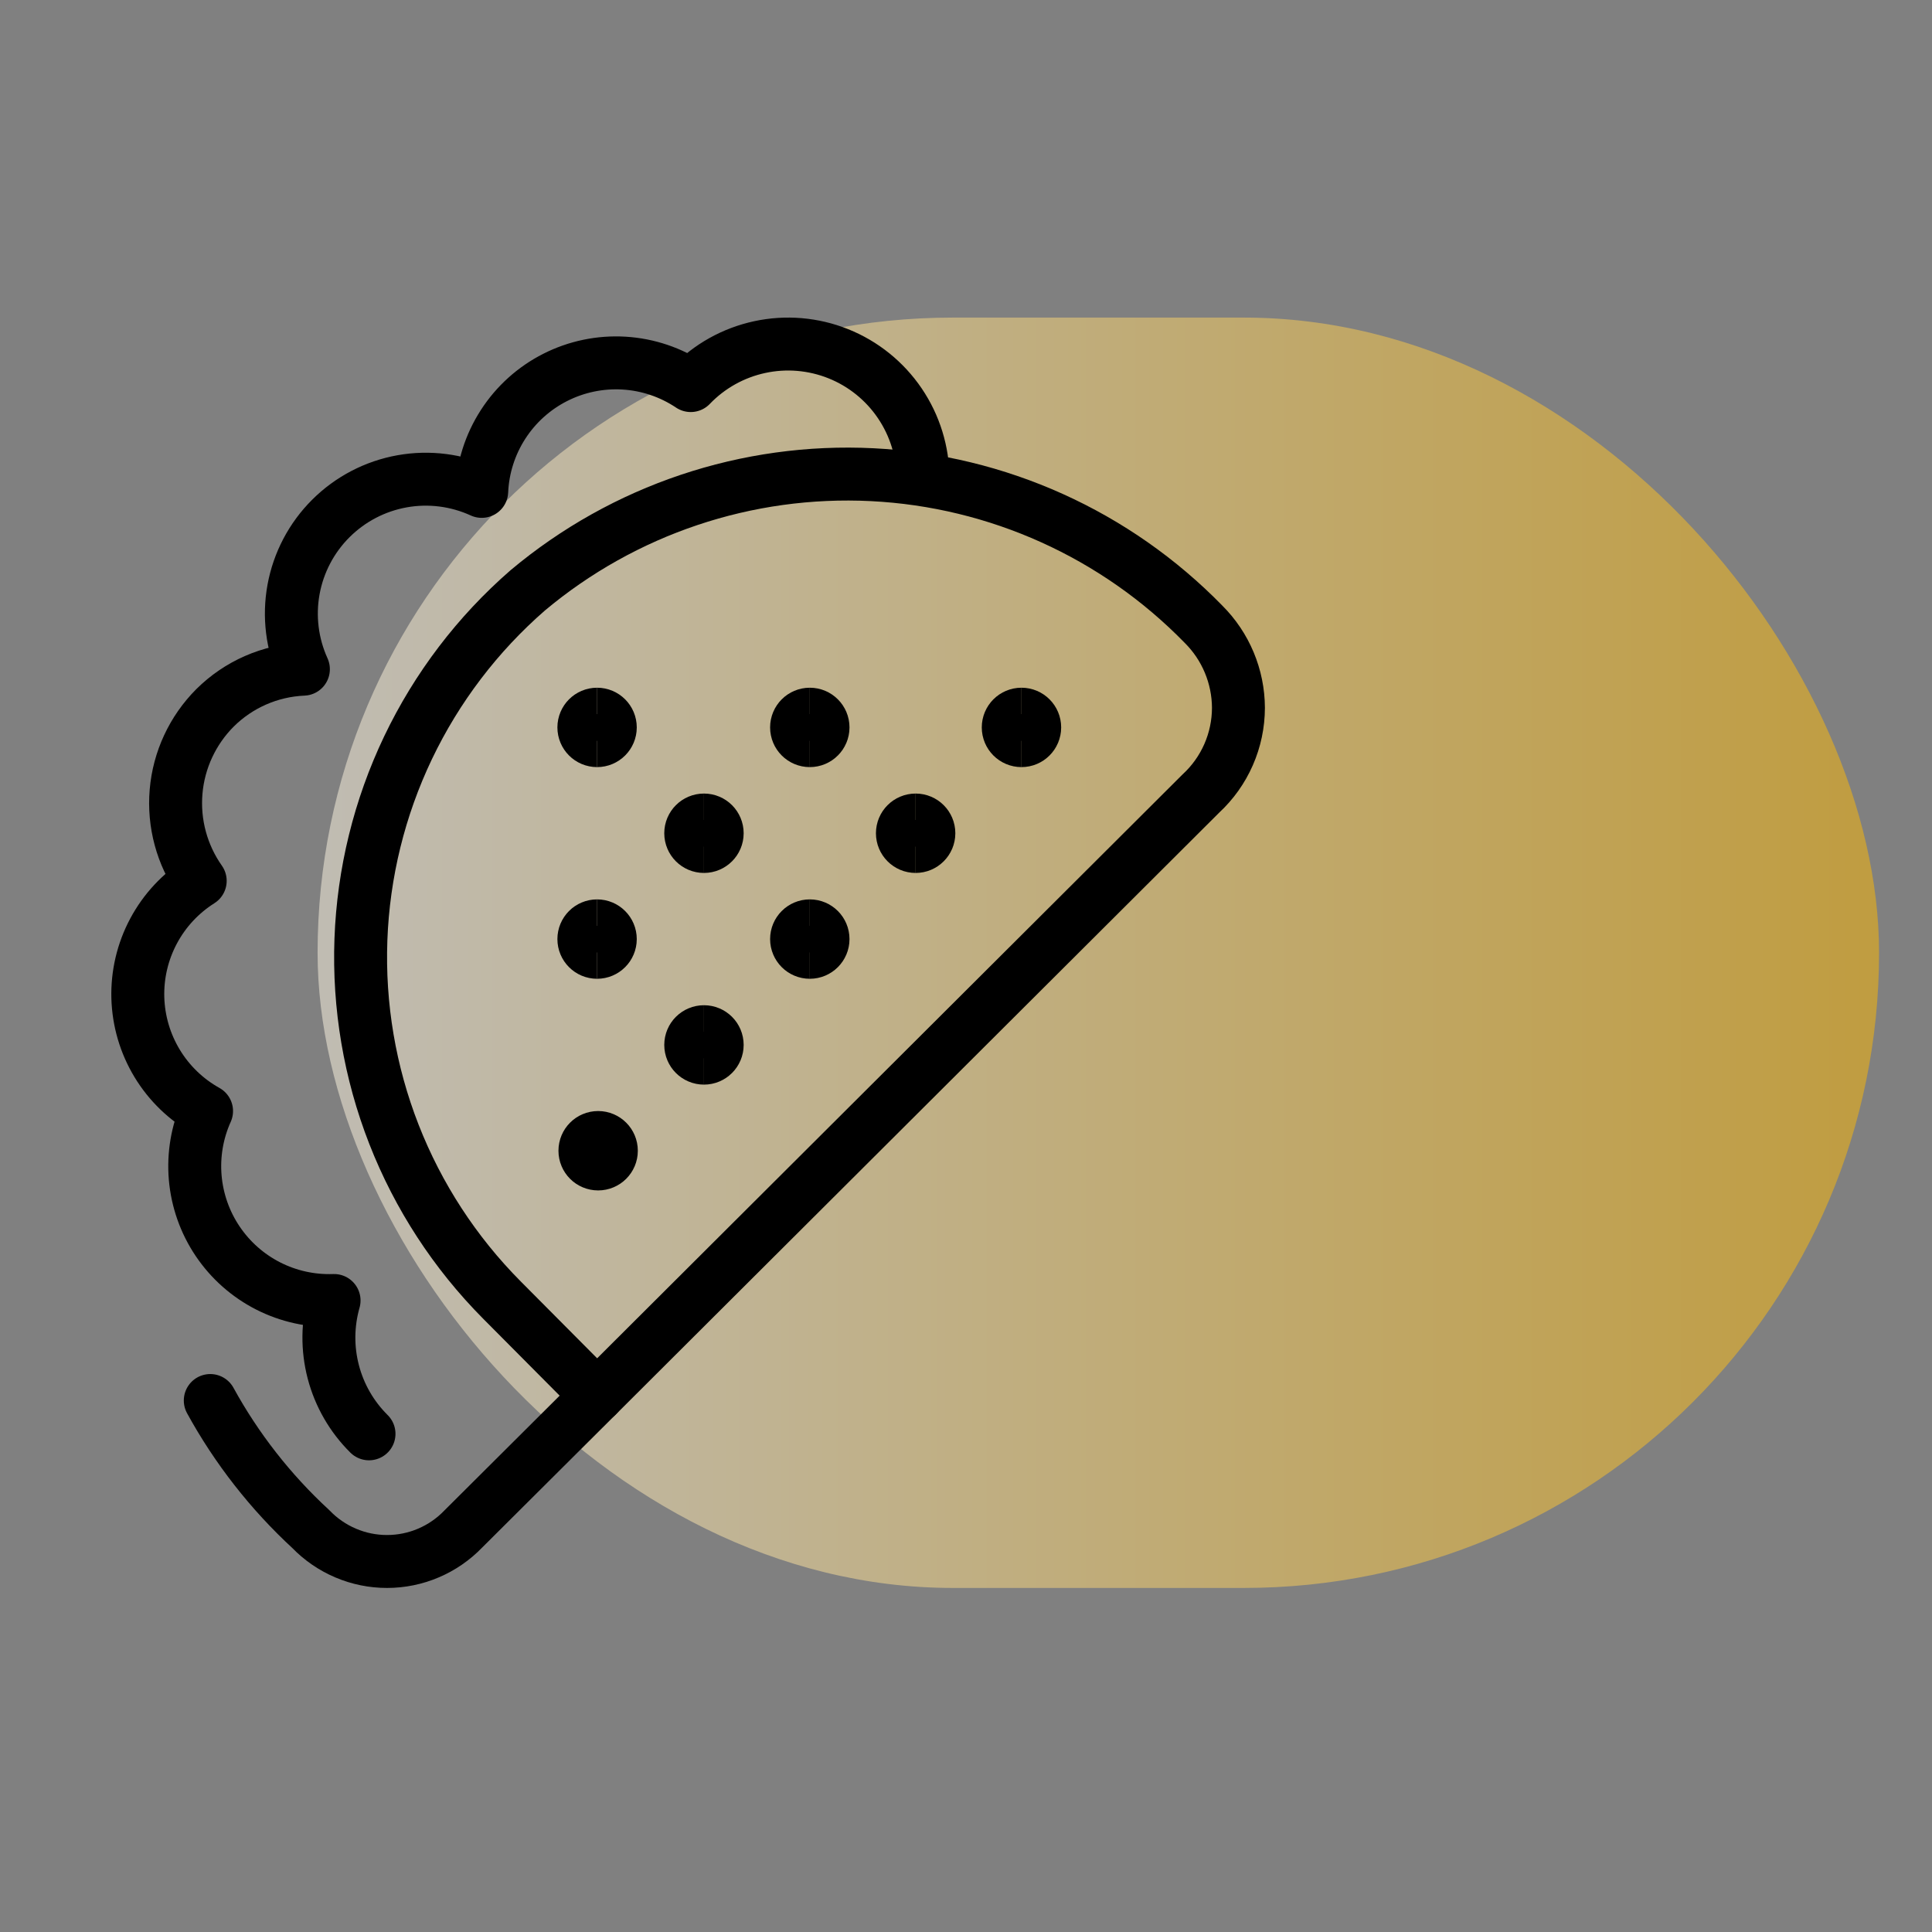
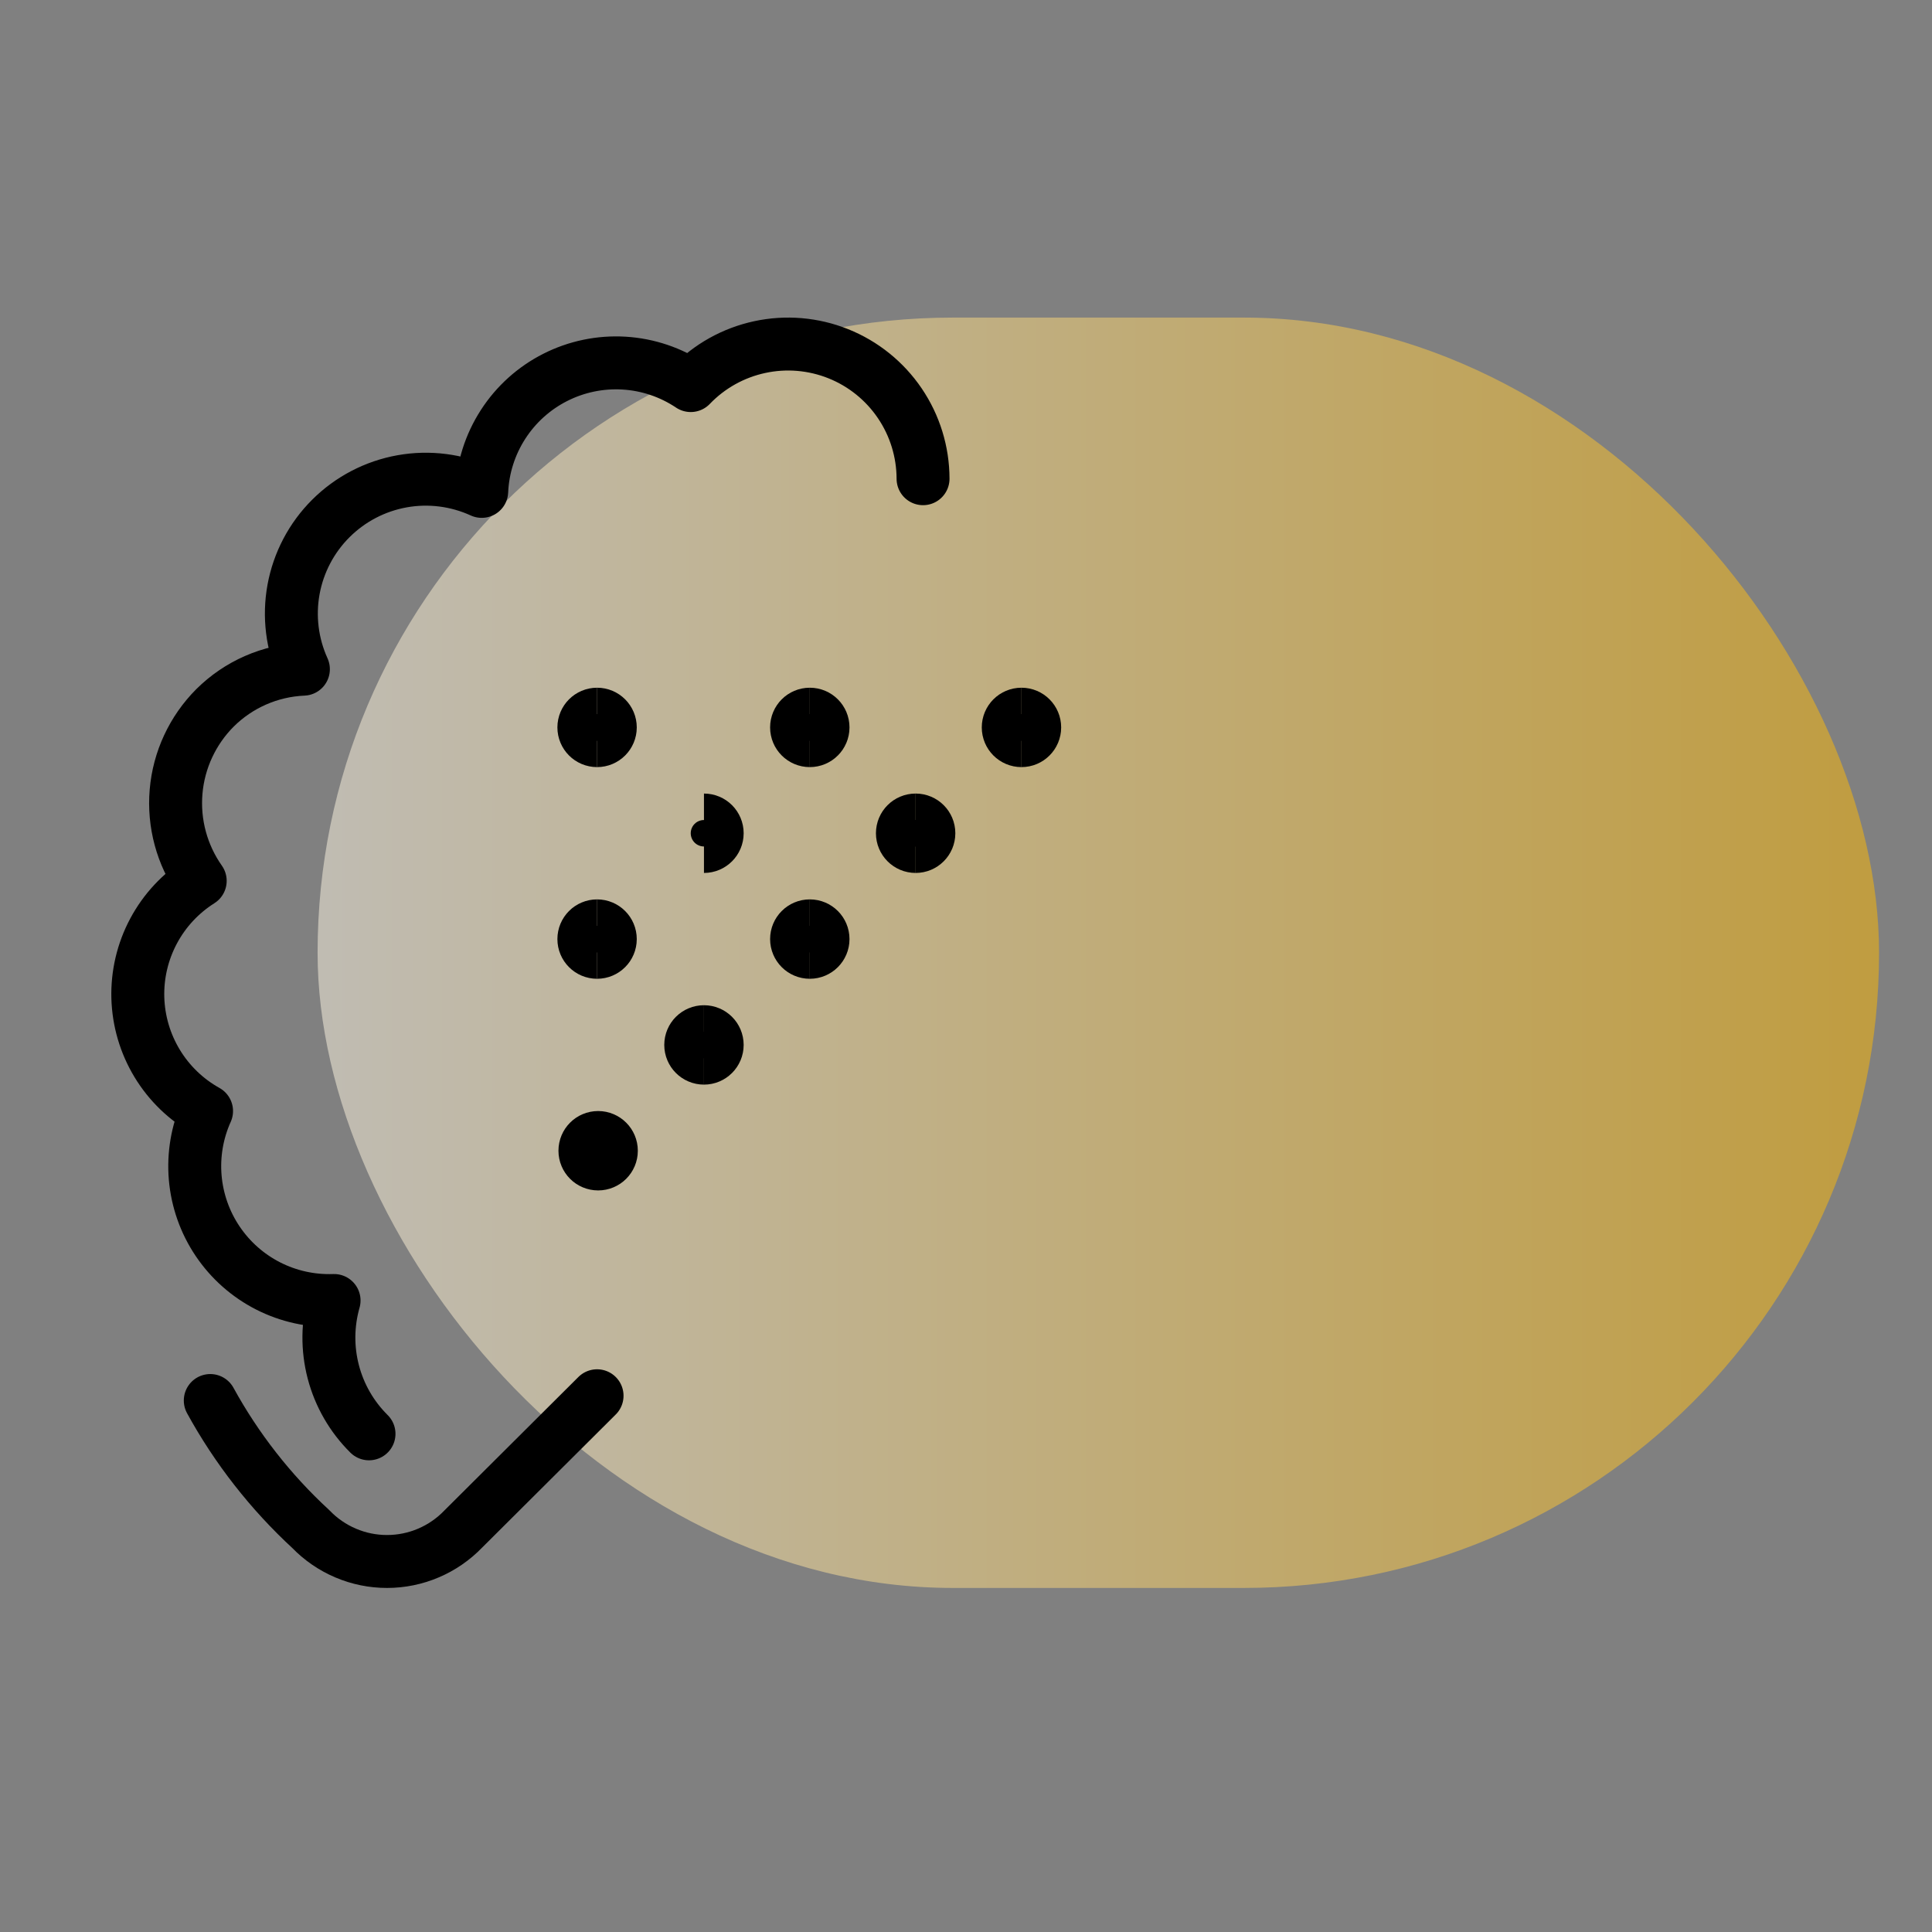
<svg xmlns="http://www.w3.org/2000/svg" width="73" height="73" viewBox="0 0 73 73" fill="none">
  <rect x="0" y="0" width="73" height="73" fill="#808080" stroke="none" />
  <rect x="12" y="12" width="59" height="48" rx="24" fill="url(#paint0_linear_23_3510)" fill-opacity="0.5" />
  <path d="M22.56 52.738L17.502 57.776C17.129 58.163 16.682 58.471 16.187 58.681C15.692 58.892 15.16 59 14.623 59C14.085 59 13.553 58.892 13.059 58.681C12.564 58.471 12.117 58.163 11.744 57.776C10.223 56.373 8.94 54.732 7.945 52.918" stroke="black" stroke-width="2" stroke-linecap="round" stroke-linejoin="round" />
  <path d="M34.877 18.088C34.875 17.071 34.569 16.079 33.998 15.237C33.428 14.396 32.619 13.744 31.676 13.366C30.732 12.988 29.697 12.9 28.704 13.115C27.71 13.329 26.803 13.835 26.099 14.569C25.351 14.068 24.482 13.775 23.582 13.72C22.683 13.666 21.785 13.852 20.981 14.259C20.177 14.666 19.496 15.279 19.008 16.037C18.519 16.794 18.241 17.667 18.202 18.567C17.261 18.137 16.211 18.003 15.192 18.186C14.173 18.369 13.235 18.858 12.502 19.589C11.769 20.319 11.277 21.256 11.091 22.275C10.906 23.293 11.036 24.343 11.464 25.285C10.207 25.338 9.017 25.859 8.125 26.745C7.277 27.595 6.755 28.716 6.653 29.912C6.551 31.108 6.874 32.302 7.565 33.283C6.823 33.752 6.215 34.405 5.802 35.18C5.389 35.954 5.184 36.823 5.208 37.7C5.233 38.578 5.485 39.434 5.94 40.184C6.395 40.935 7.038 41.554 7.805 41.981C7.45 42.769 7.303 43.634 7.376 44.495C7.45 45.355 7.741 46.183 8.224 46.9C8.706 47.616 9.363 48.198 10.133 48.59C10.903 48.982 11.76 49.17 12.623 49.139C12.372 50.02 12.362 50.952 12.594 51.838C12.826 52.725 13.292 53.532 13.943 54.177" stroke="black" stroke-width="2" stroke-linecap="round" stroke-linejoin="round" />
-   <path d="M18.962 49.119C17.189 47.334 15.802 45.204 14.886 42.862C13.97 40.519 13.545 38.014 13.637 35.5C13.729 32.987 14.336 30.519 15.42 28.249C16.505 25.98 18.043 23.957 19.941 22.306C23.574 19.26 28.224 17.699 32.959 17.936C37.694 18.174 42.164 20.192 45.474 23.586C46.315 24.423 46.789 25.559 46.794 26.745C46.793 27.354 46.666 27.956 46.422 28.513C46.178 29.07 45.821 29.571 45.374 29.984L22.56 52.738L18.962 49.119Z" stroke="black" stroke-width="2" stroke-linecap="round" stroke-linejoin="round" />
  <path d="M22.561 27.985C22.284 27.985 22.061 27.761 22.061 27.485C22.061 27.209 22.284 26.985 22.561 26.985" stroke="black" stroke-width="2" />
  <path d="M22.56 27.985C22.836 27.985 23.06 27.761 23.06 27.485C23.06 27.209 22.836 26.985 22.56 26.985" stroke="black" stroke-width="2" />
  <path d="M30.598 27.985C30.322 27.985 30.098 27.761 30.098 27.485C30.098 27.209 30.322 26.985 30.598 26.985" stroke="black" stroke-width="2" />
  <path d="M30.598 27.985C30.874 27.985 31.098 27.761 31.098 27.485C31.098 27.209 30.874 26.985 30.598 26.985" stroke="black" stroke-width="2" />
-   <path d="M26.599 31.984C26.323 31.984 26.099 31.76 26.099 31.484C26.099 31.208 26.323 30.984 26.599 30.984" stroke="black" stroke-width="2" />
  <path d="M26.599 31.984C26.875 31.984 27.099 31.76 27.099 31.484C27.099 31.208 26.875 30.984 26.599 30.984" stroke="black" stroke-width="2" />
  <path d="M22.561 35.983C22.284 35.983 22.061 35.759 22.061 35.483C22.061 35.207 22.284 34.983 22.561 34.983" stroke="black" stroke-width="2" />
  <path d="M22.56 35.983C22.836 35.983 23.06 35.759 23.06 35.483C23.06 35.207 22.836 34.983 22.56 34.983" stroke="black" stroke-width="2" />
  <path d="M22.601 43.98C22.324 43.98 22.101 43.757 22.101 43.48C22.101 43.204 22.324 42.98 22.601 42.98" stroke="black" stroke-width="2" />
  <path d="M22.6 43.98C22.876 43.98 23.1 43.757 23.1 43.48C23.1 43.204 22.876 42.98 22.6 42.98" stroke="black" stroke-width="2" />
  <path d="M26.599 39.982C26.323 39.982 26.099 39.758 26.099 39.482C26.099 39.205 26.323 38.982 26.599 38.982" stroke="black" stroke-width="2" />
  <path d="M26.599 39.982C26.875 39.982 27.099 39.758 27.099 39.482C27.099 39.205 26.875 38.982 26.599 38.982" stroke="black" stroke-width="2" />
  <path d="M30.598 35.983C30.322 35.983 30.098 35.759 30.098 35.483C30.098 35.207 30.322 34.983 30.598 34.983" stroke="black" stroke-width="2" />
  <path d="M30.598 35.983C30.874 35.983 31.098 35.759 31.098 35.483C31.098 35.207 30.874 34.983 30.598 34.983" stroke="black" stroke-width="2" />
  <path d="M34.597 31.984C34.321 31.984 34.097 31.76 34.097 31.484C34.097 31.208 34.321 30.984 34.597 30.984" stroke="black" stroke-width="2" />
  <path d="M34.597 31.984C34.873 31.984 35.097 31.76 35.097 31.484C35.097 31.208 34.873 30.984 34.597 30.984" stroke="black" stroke-width="2" />
  <path d="M38.596 27.985C38.32 27.985 38.096 27.761 38.096 27.485C38.096 27.209 38.32 26.985 38.596 26.985" stroke="black" stroke-width="2" />
  <path d="M38.596 27.985C38.872 27.985 39.096 27.761 39.096 27.485C39.096 27.209 38.872 26.985 38.596 26.985" stroke="black" stroke-width="2" />
  <defs>
    <linearGradient id="paint0_linear_23_3510" x1="71" y1="36" x2="12" y2="36" gradientUnits="userSpaceOnUse">
      <stop stop-color="#FFB900" />
      <stop offset="1" stop-color="#FFF8E5" />
    </linearGradient>
  </defs>
</svg>